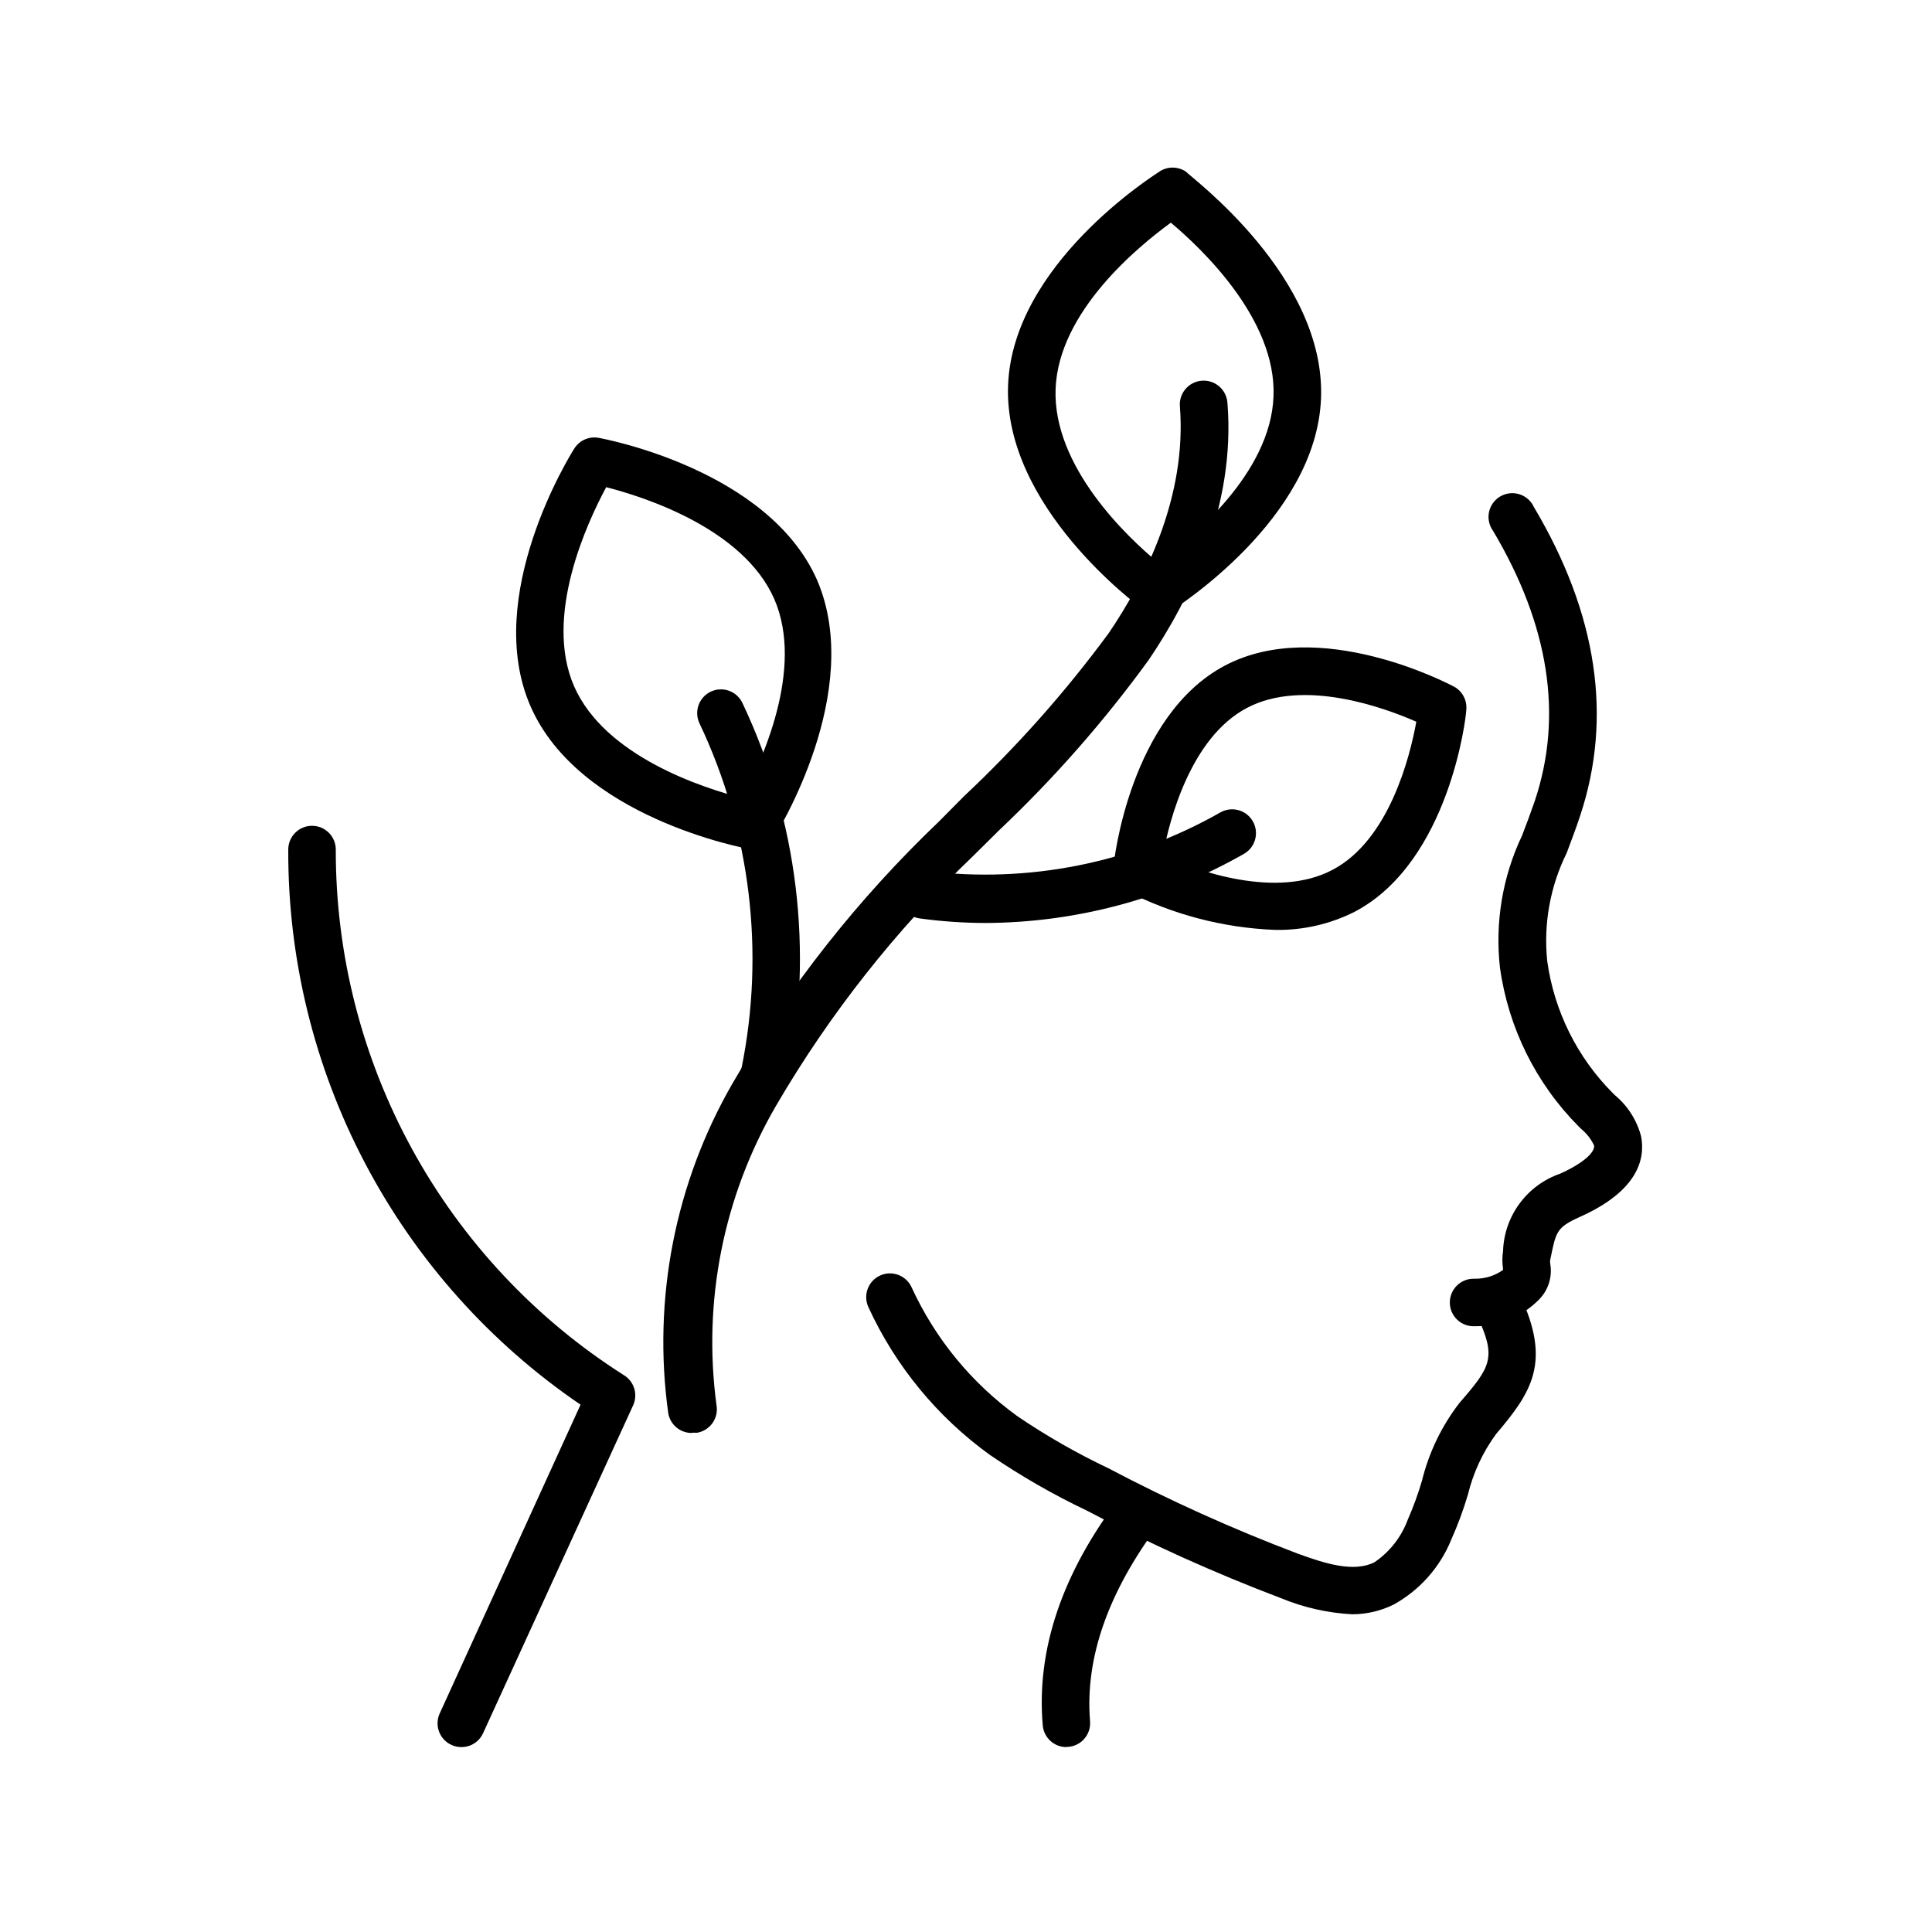
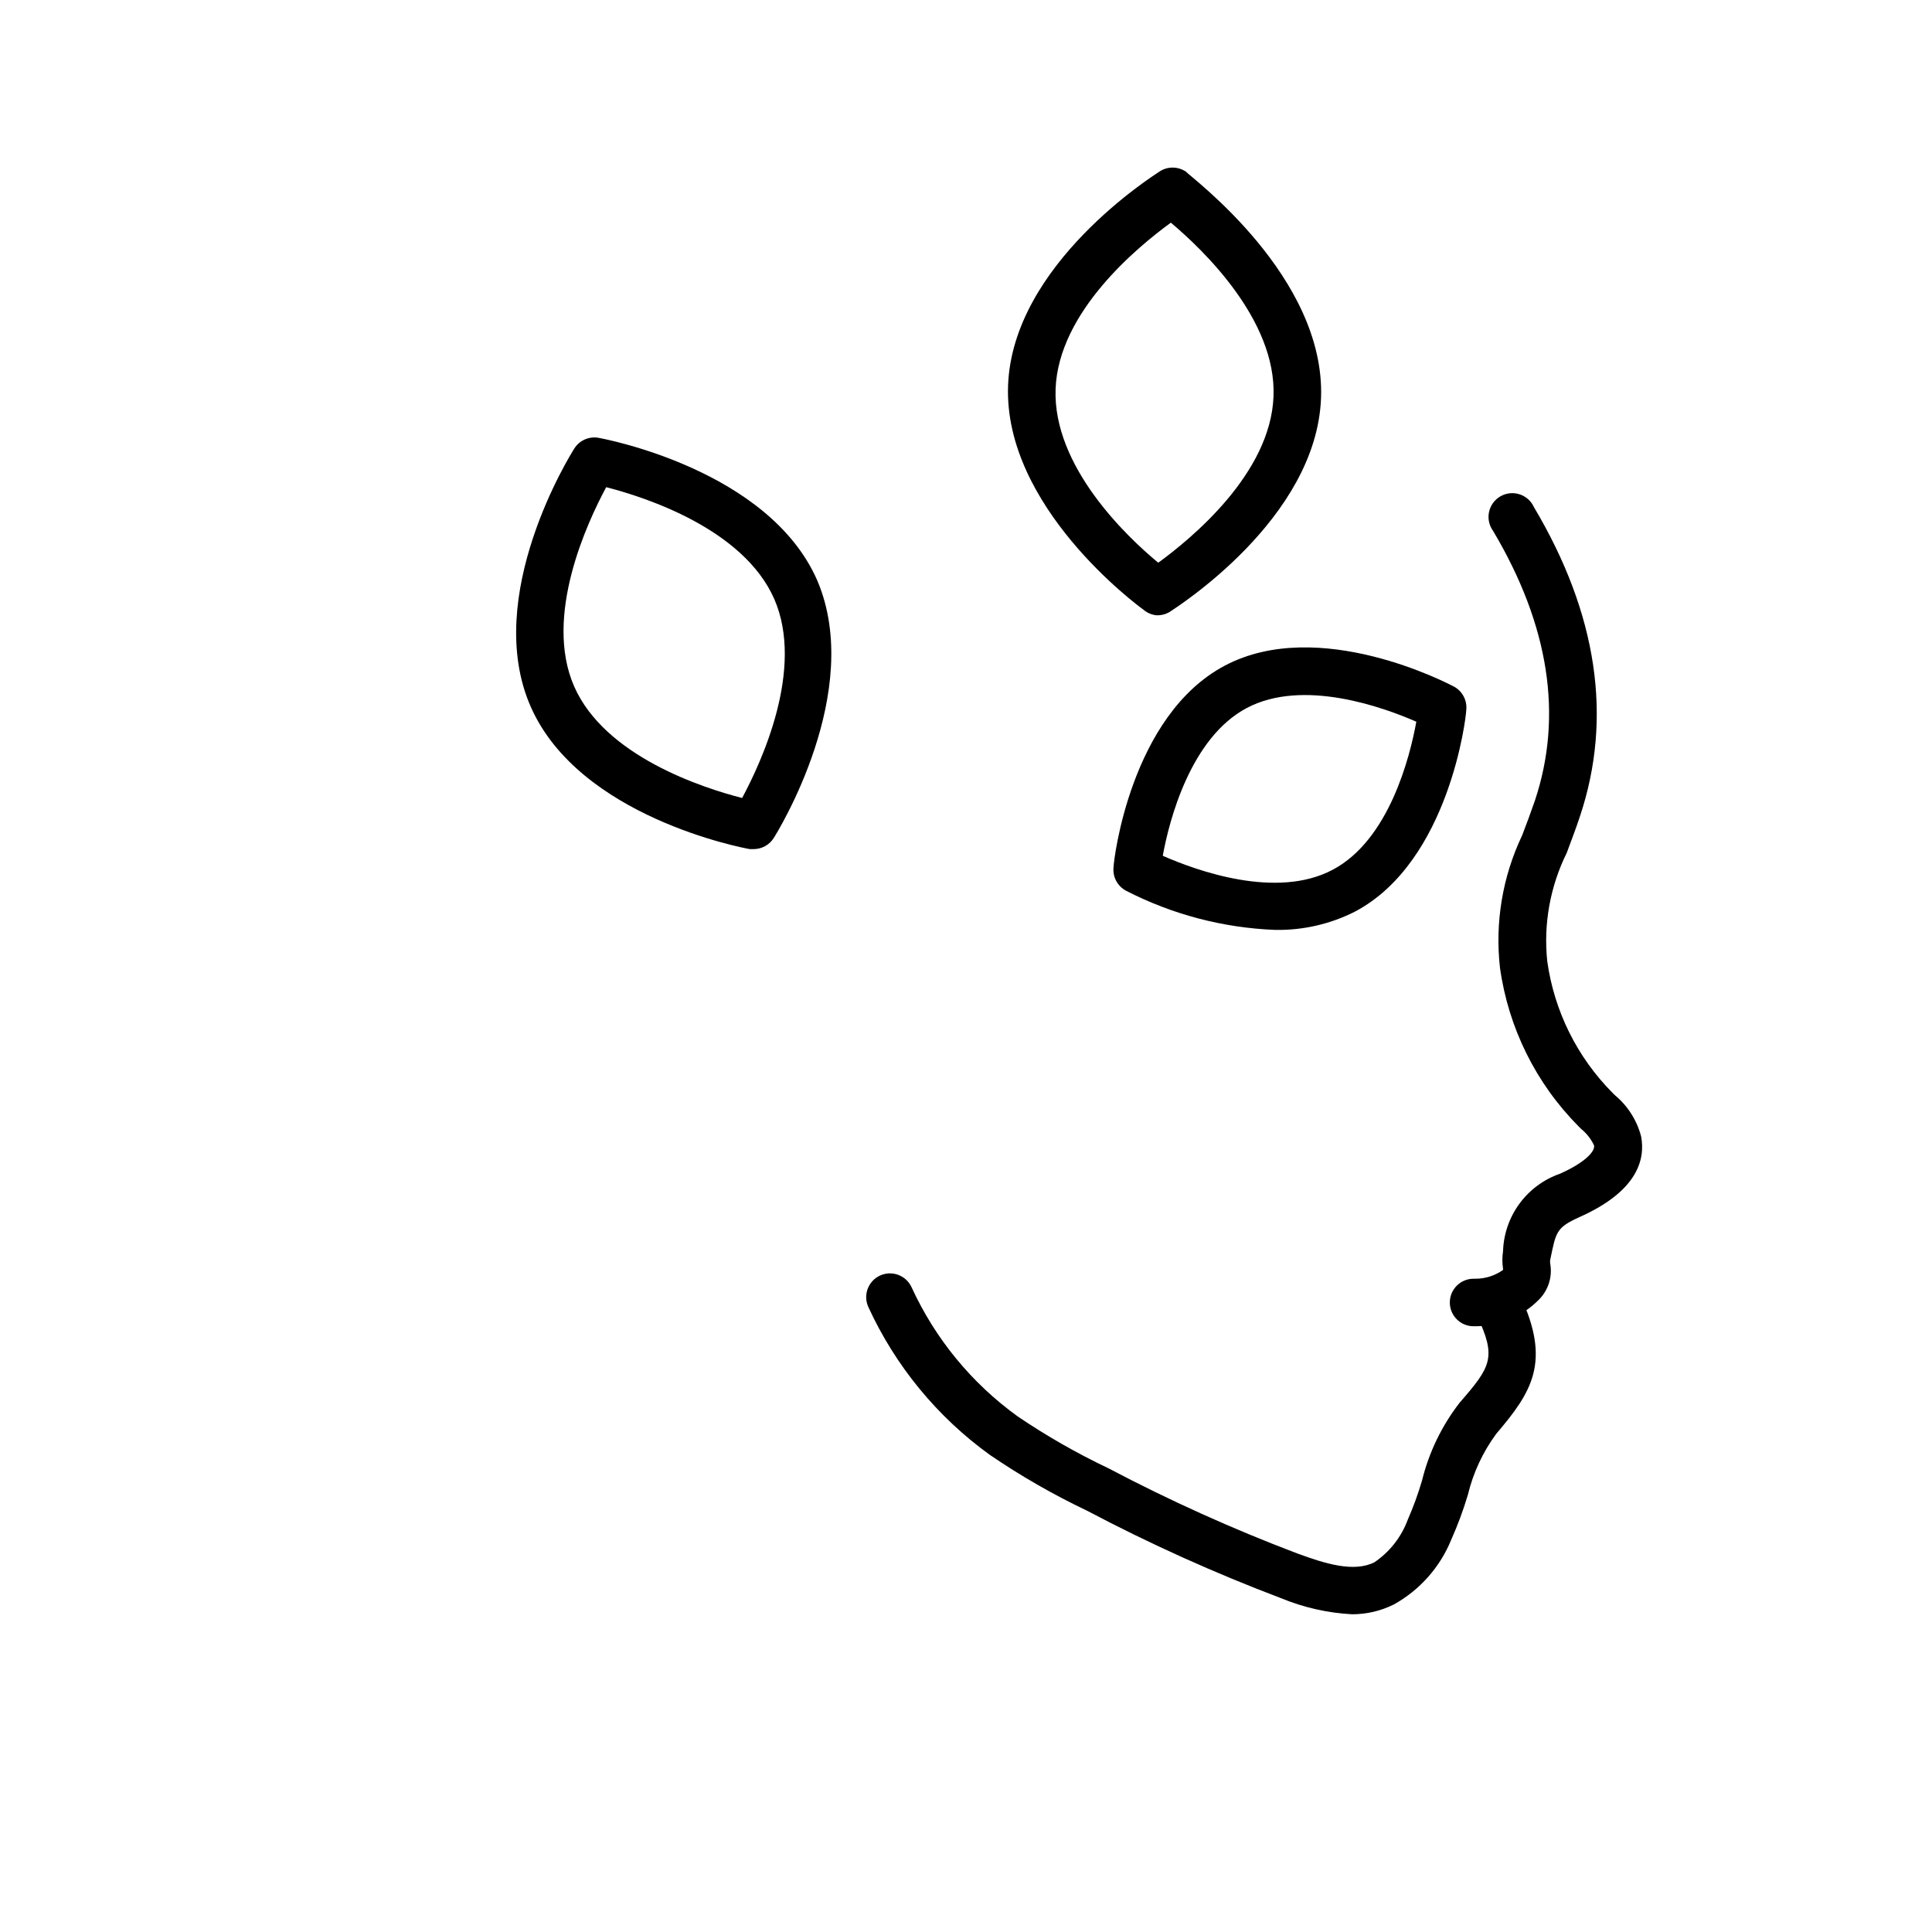
<svg xmlns="http://www.w3.org/2000/svg" fill="#000000" width="800px" height="800px" version="1.1" viewBox="144 144 512 512">
  <g>
    <path d="m502.34 571.8c-6.496-0.344-12.887-1.793-18.895-4.281-17.59-6.664-34.75-14.402-51.387-23.176-8.957-4.262-17.566-9.207-25.758-14.801-13.93-10.059-25.016-23.555-32.18-39.168-1.445-3.168-0.051-6.902 3.117-8.348 3.164-1.441 6.898-0.047 8.344 3.117 6.25 13.637 15.926 25.418 28.086 34.199 7.676 5.203 15.742 9.816 24.121 13.789 16.191 8.531 32.891 16.062 50.004 22.547 7.367 2.707 14.988 5.102 20.469 2.332l-0.004-0.004c4.039-2.746 7.121-6.688 8.816-11.27 1.48-3.379 2.746-6.852 3.781-10.391 1.844-7.484 5.234-14.5 9.949-20.594 8.312-9.574 9.887-11.965 4.598-23.113-1.496-3.148-0.156-6.91 2.992-8.406 3.144-1.496 6.91-0.156 8.406 2.988 8.375 17.695 3.148 25.695-6.297 36.777v0.004c-3.543 4.82-6.094 10.301-7.496 16.121-1.211 4.059-2.684 8.035-4.406 11.902-2.969 7.305-8.348 13.371-15.242 17.191-3.426 1.699-7.195 2.586-11.02 2.582z" />
    <path d="m535.08 495.47h-0.566c-3.477 0-6.297-2.816-6.297-6.297 0-3.477 2.82-6.297 6.297-6.297h0.504c2.617 0 5.172-0.812 7.305-2.328v-0.316c-0.238-1.543-0.238-3.117 0-4.66 0.145-4.551 1.668-8.949 4.367-12.613 2.699-3.668 6.445-6.43 10.746-7.918 6.613-2.961 9.32-5.918 9.004-7.496l0.004 0.004c-0.809-1.711-1.992-3.219-3.465-4.41l-0.629-0.629c-11.32-11.398-18.633-26.16-20.844-42.07-1.352-11.988 0.68-24.113 5.856-35.012 1.133-2.898 2.266-5.984 3.402-9.258 7.496-22.484 3.777-46.477-11.082-71.477l-0.004-0.004c-1.047-1.441-1.438-3.258-1.07-5 0.367-1.746 1.457-3.25 3-4.148 1.539-0.895 3.387-1.094 5.082-0.551 1.699 0.543 3.086 1.781 3.82 3.402 16.816 28.277 20.906 55.797 12.219 81.867-1.133 3.465-2.394 6.676-3.527 9.762v0.004c-4.402 8.891-6.195 18.848-5.164 28.715 1.848 13.199 7.922 25.441 17.316 34.891l0.566 0.566c3.422 2.828 5.871 6.66 6.992 10.957 1.133 5.918-0.754 14.422-16.246 21.348-6.297 2.832-6.297 3.969-7.809 11.211h-0.004c-0.09 0.438-0.09 0.887 0 1.324 0.562 3.461-0.586 6.981-3.086 9.445-4.418 4.445-10.418 6.961-16.688 6.988z" />
-     <path d="m266.24 607c-0.891-0.004-1.773-0.195-2.582-0.566-3.16-1.43-4.57-5.148-3.148-8.312l37.344-81.867c-23.965-16.309-43.562-38.254-57.066-63.902-13.508-25.648-20.512-54.223-20.395-83.211 0-3.481 2.82-6.297 6.297-6.297 3.481 0 6.297 2.816 6.297 6.297-0.055 27.758 6.906 55.078 20.238 79.422 13.336 24.344 32.605 44.922 56.027 59.816 2.742 1.613 3.848 5.019 2.582 7.938l-39.801 86.969c-1.023 2.277-3.297 3.734-5.793 3.715z" />
-     <path d="m426.64 607c-3.266 0.016-6.004-2.473-6.297-5.731-1.762-20.09 5.164-40.492 20.594-60.711v0.004c2.156-2.59 5.969-3.023 8.652-0.98 2.68 2.039 3.281 5.832 1.359 8.598-13.16 17.637-19.457 35.078-18.074 51.957 0.293 3.461-2.273 6.5-5.731 6.801h-0.504z" />
-     <path d="m327.39 523.75c-3.098 0.047-5.769-2.172-6.297-5.227-4.203-30.246 1.805-61.027 17.066-87.473 14.844-25.551 33.227-48.871 54.602-69.273l6.676-6.738c14.07-13.203 26.91-27.664 38.352-43.203 9.637-14.168 20.781-36.148 18.895-60.141h-0.004c-0.277-3.481 2.316-6.523 5.797-6.805 3.477-0.277 6.519 2.316 6.801 5.797 2.266 27.711-10.141 52.395-20.906 68.266h-0.004c-11.82 16.266-25.121 31.402-39.738 45.215l-6.738 6.676c-20.434 19.531-38.027 41.832-52.27 66.25-13.906 23.949-19.445 51.844-15.742 79.289 0.293 1.645-0.082 3.34-1.039 4.711-0.957 1.367-2.418 2.301-4.062 2.594h-1.387z" />
-     <path d="m346.66 434.64h-1.324 0.004c-3.383-0.727-5.551-4.043-4.852-7.434 6.289-30.875 2.402-62.961-11.082-91.441-0.746-1.516-0.852-3.269-0.293-4.863 0.559-1.598 1.734-2.902 3.266-3.617 1.531-0.719 3.285-0.793 4.871-0.203 1.582 0.586 2.863 1.789 3.555 3.332 14.605 30.898 18.824 65.691 12.027 99.188-0.598 2.934-3.176 5.039-6.172 5.039z" />
    <path d="m343.82 369.02h-1.133c-1.828-0.316-45.219-8.5-58.062-37.785-12.848-29.285 10.578-66.816 11.586-68.391v-0.004c1.348-2.113 3.82-3.227 6.297-2.832 1.828 0.316 45.219 8.5 58.062 37.785 12.594 29.473-10.578 66.816-11.586 68.391-1.148 1.742-3.082 2.805-5.164 2.836zm-39.172-95.914c-5.039 9.383-16.625 34.195-8.5 52.773s34.195 26.953 44.523 29.598c5.039-9.383 16.625-34.195 8.5-52.773-8.188-18.578-34.195-26.953-44.523-29.598z" />
-     <path d="m405.16 388.6c-5.816-0.016-11.621-0.414-17.383-1.199-3.477-0.469-5.918-3.668-5.449-7.148 0.473-3.477 3.672-5.914 7.148-5.445 26.961 3.371 54.285-2.062 77.902-15.492 3.027-1.738 6.891-0.695 8.629 2.328 1.738 3.027 0.695 6.891-2.332 8.629-20.879 11.906-44.48 18.219-68.516 18.328z" />
    <path d="m481.87 390.43c-13.762-0.543-27.238-4.09-39.484-10.391-2.285-1.227-3.586-3.727-3.277-6.297 0-1.637 4.473-40.117 29.473-53.34 25-13.227 59.262 4.785 60.711 5.543v-0.004c2.281 1.227 3.582 3.727 3.273 6.297 0 1.637-4.473 40.117-29.473 53.34v0.004c-6.57 3.328-13.859 4.996-21.223 4.848zm18.262-10.391m-47.863-9.195c8.754 3.84 29.977 11.586 44.902 3.652 14.926-7.871 20.469-29.852 22.168-39.234-8.754-3.84-29.977-11.523-44.902-3.652-14.922 7.871-20.59 29.789-22.289 39.172z" />
    <path d="m450.38 307.05c-1.258-0.152-2.445-0.68-3.398-1.512-1.512-1.07-37.031-27.27-35.832-59.387 1.195-32.117 38.543-55.609 40.117-56.68h-0.004c2.117-1.41 4.875-1.41 6.988 0 1.574 1.699 37.031 27.898 35.836 60.016-1.195 32.117-38.543 55.609-40.117 56.68-1.082 0.645-2.332 0.953-3.59 0.883zm3.906-104.04c-8.629 6.297-29.789 23.555-30.543 44.082-0.754 20.531 18.895 39.172 27.207 46.035 8.629-6.297 29.789-23.555 30.543-44.082 0.816-20.402-19.02-39.168-27.207-46.035z" />
  </g>
</svg>